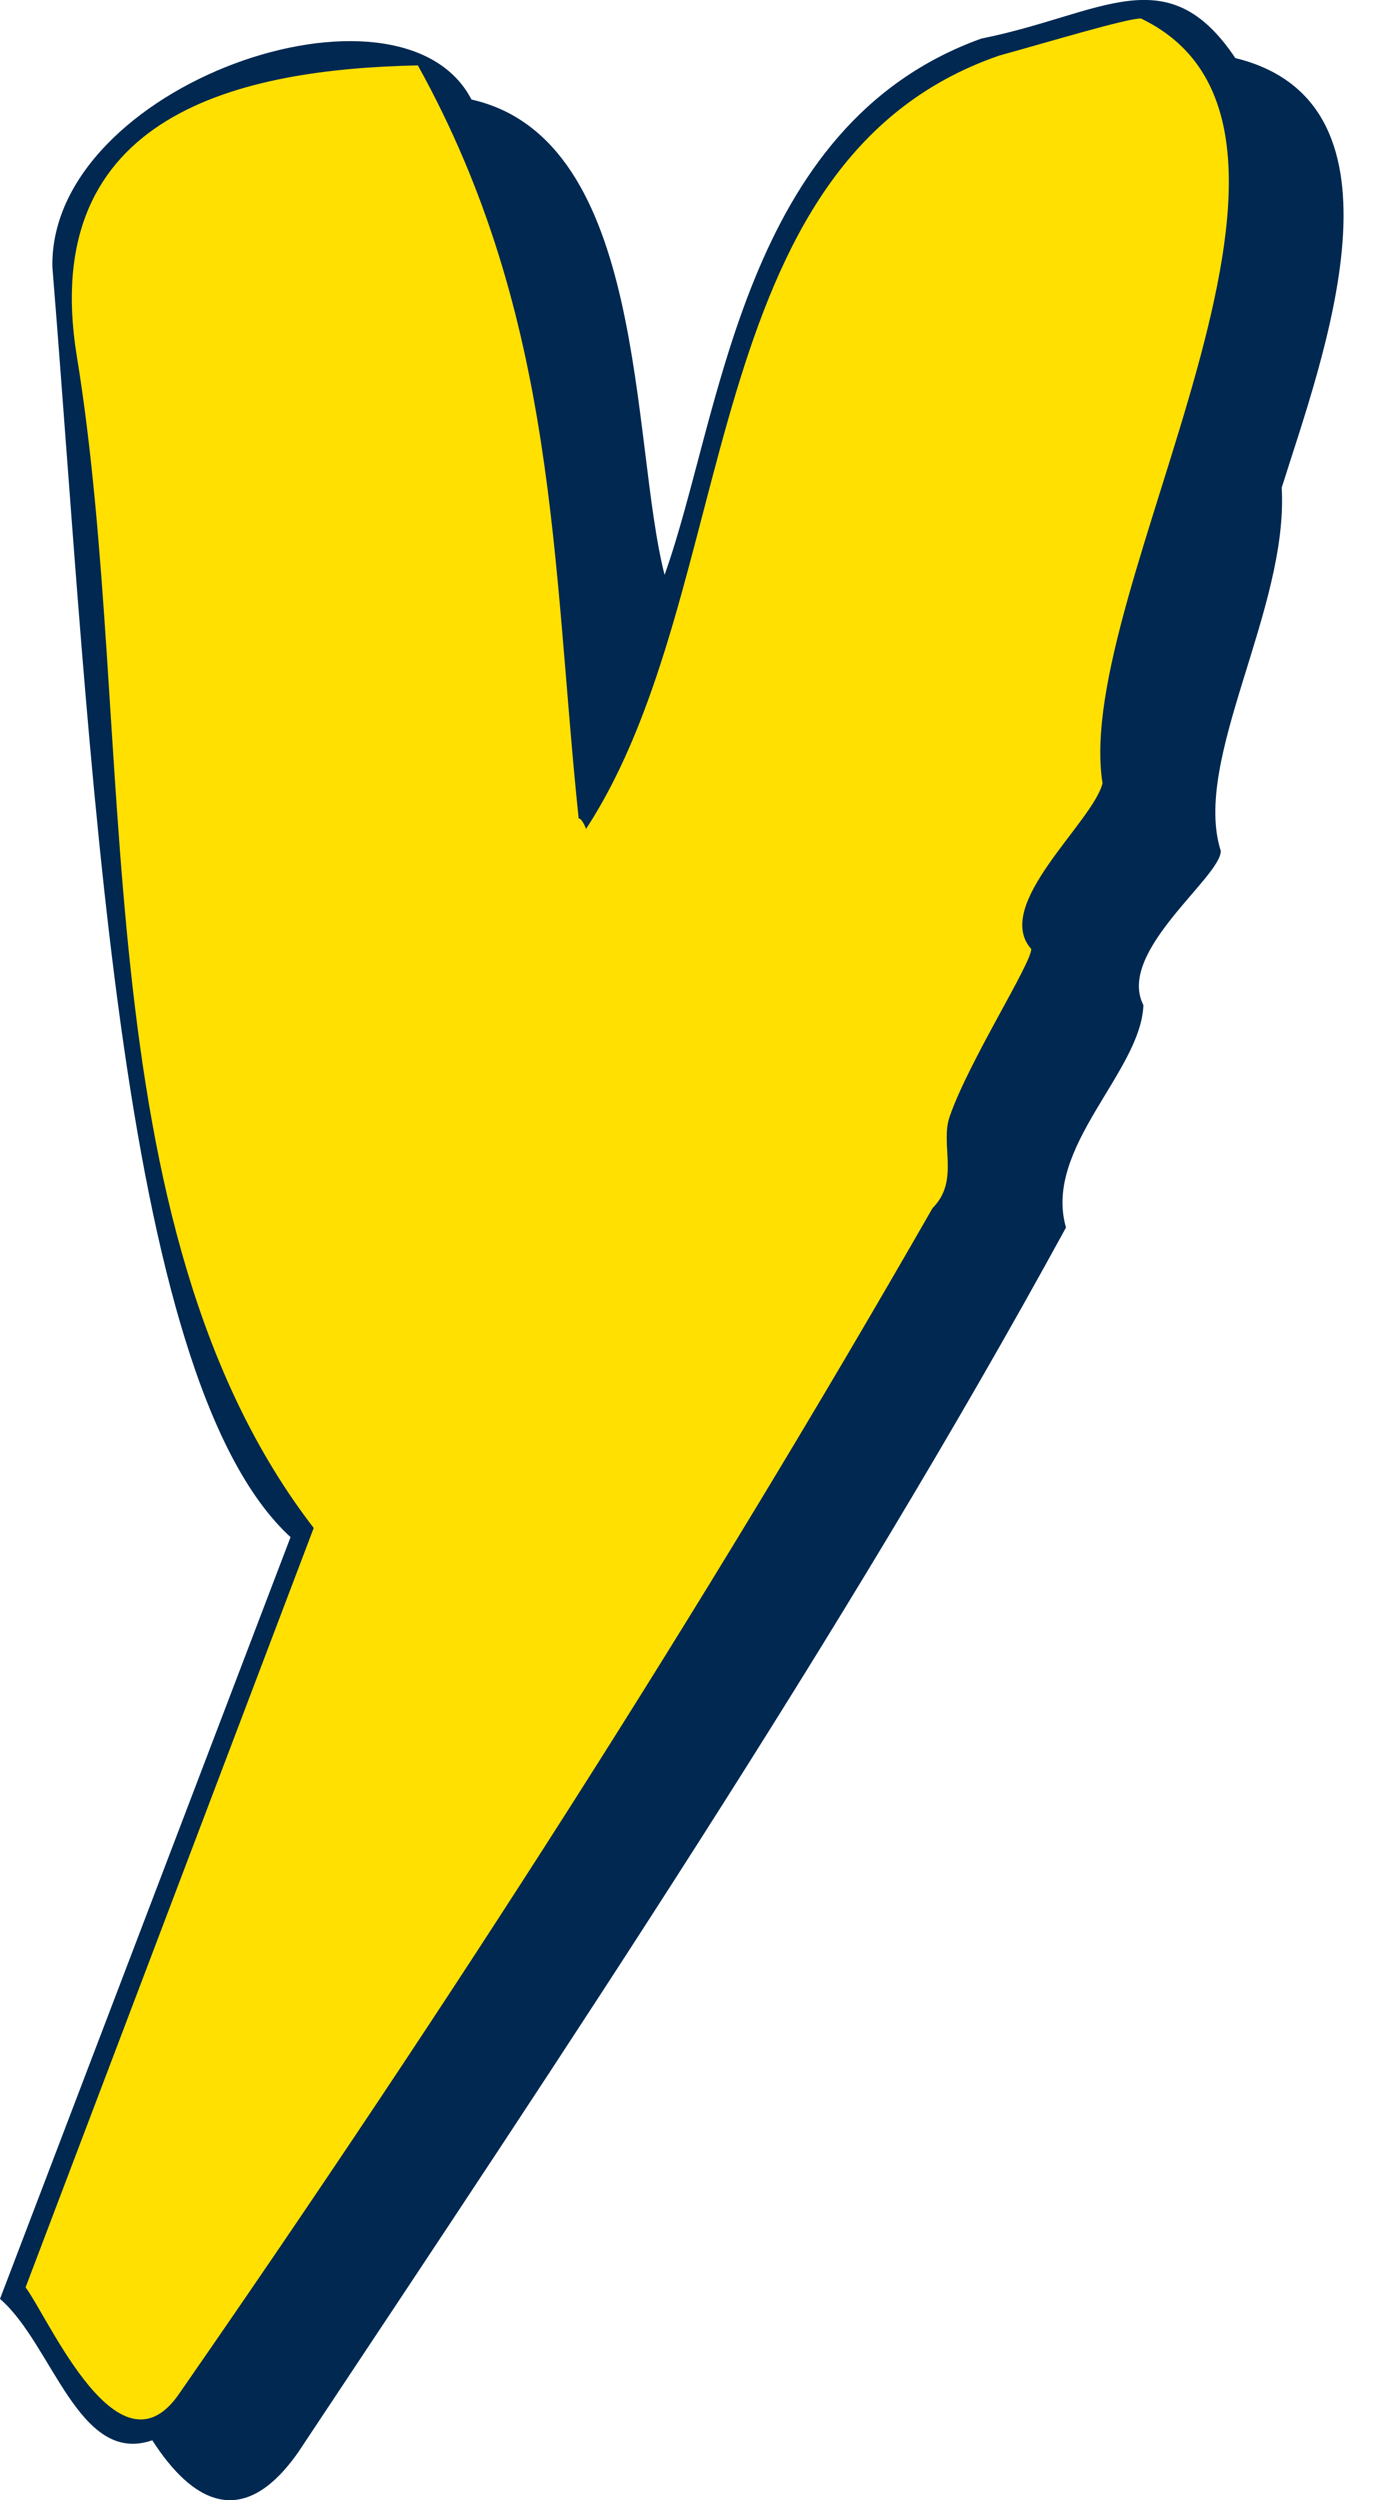
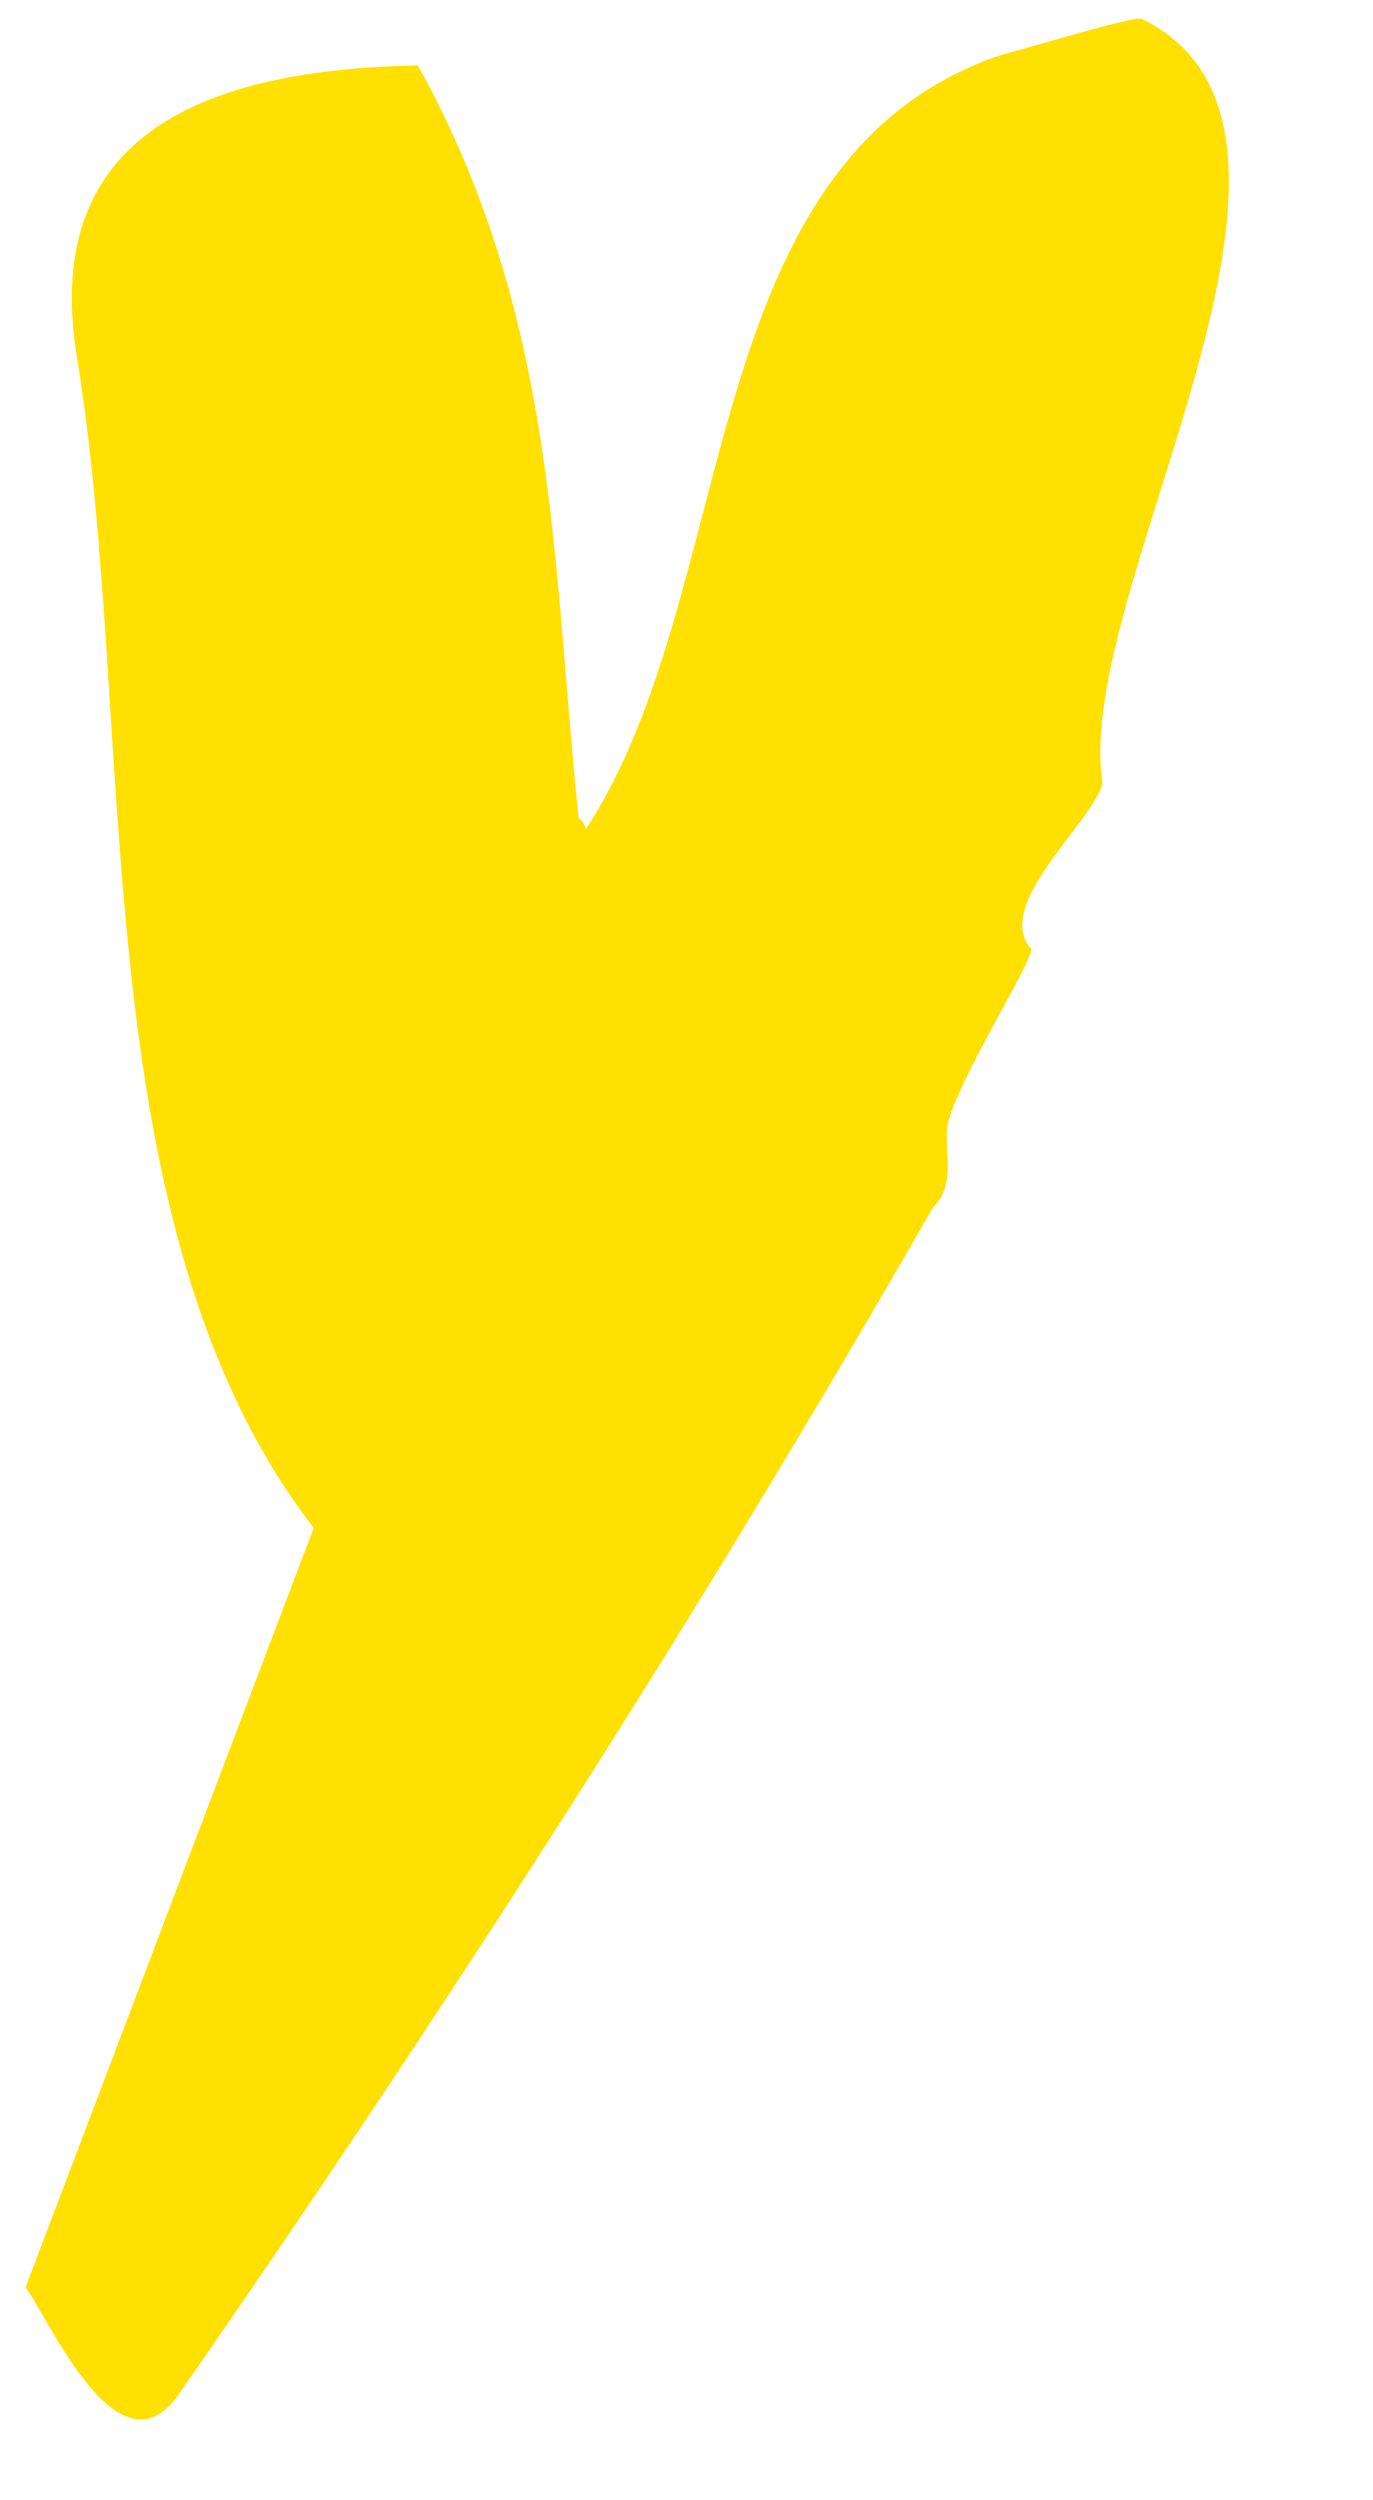
<svg xmlns="http://www.w3.org/2000/svg" viewBox="0 0 22.54 41.027">
-   <path d="M320.933,114.838m-2.26-6.07c-1.123-1.677-2.2-.713-4.17-.32-3.934,1.416-4.259,6.172-5.2,8.8-.563-2.209-.271-7.143-3.17-7.8-1.161-2.236-6.936-.245-6.88,2.75.647,7.978,1.042,18.212,3.91,20.84l-4.77,12.5c.86.74,1.29,2.74,2.5,2.32.644,1.002,1.483,1.505,2.4.19,4.4-6.624,8.94-13.395,12.6-20.09-.378-1.309,1.231-2.553,1.271-3.65-.448-.871,1.274-2.101,1.27-2.53-.477-1.5,1.116-3.964 1-5.96C320.087,113.735,321.697,109.508,318.673,108.768Z" transform="translate(-298.393 -107.815)" fill="#002851" />
  <path d="M317.123,108.118c3.788,1.818-1.137,9.394-.63,12.55-.162.644-1.813,1.998-1.17,2.72-0.0.24-1.03,1.85-1.34,2.75-.16.46.17,1.05-.28,1.5-3.812,6.649-7.925,13.054-12.351,19.43-.99,1.49-2.134-1.165-2.539-1.72l4.73-12.46c-3.839-4.98-2.881-13.081-3.891-19.24-.643-3.981,2.71-4.7,5.601-4.76,2.3,4.15,2.2,8.16,2.64,12.36.03-.02.1.1.12.17,2.572-3.934,1.74-10.946,6.78-12.69C315.593,108.508,316.883,108.118,317.123,108.118Z" transform="translate(-298.393 -107.815)" fill="#ffe000" />
</svg>